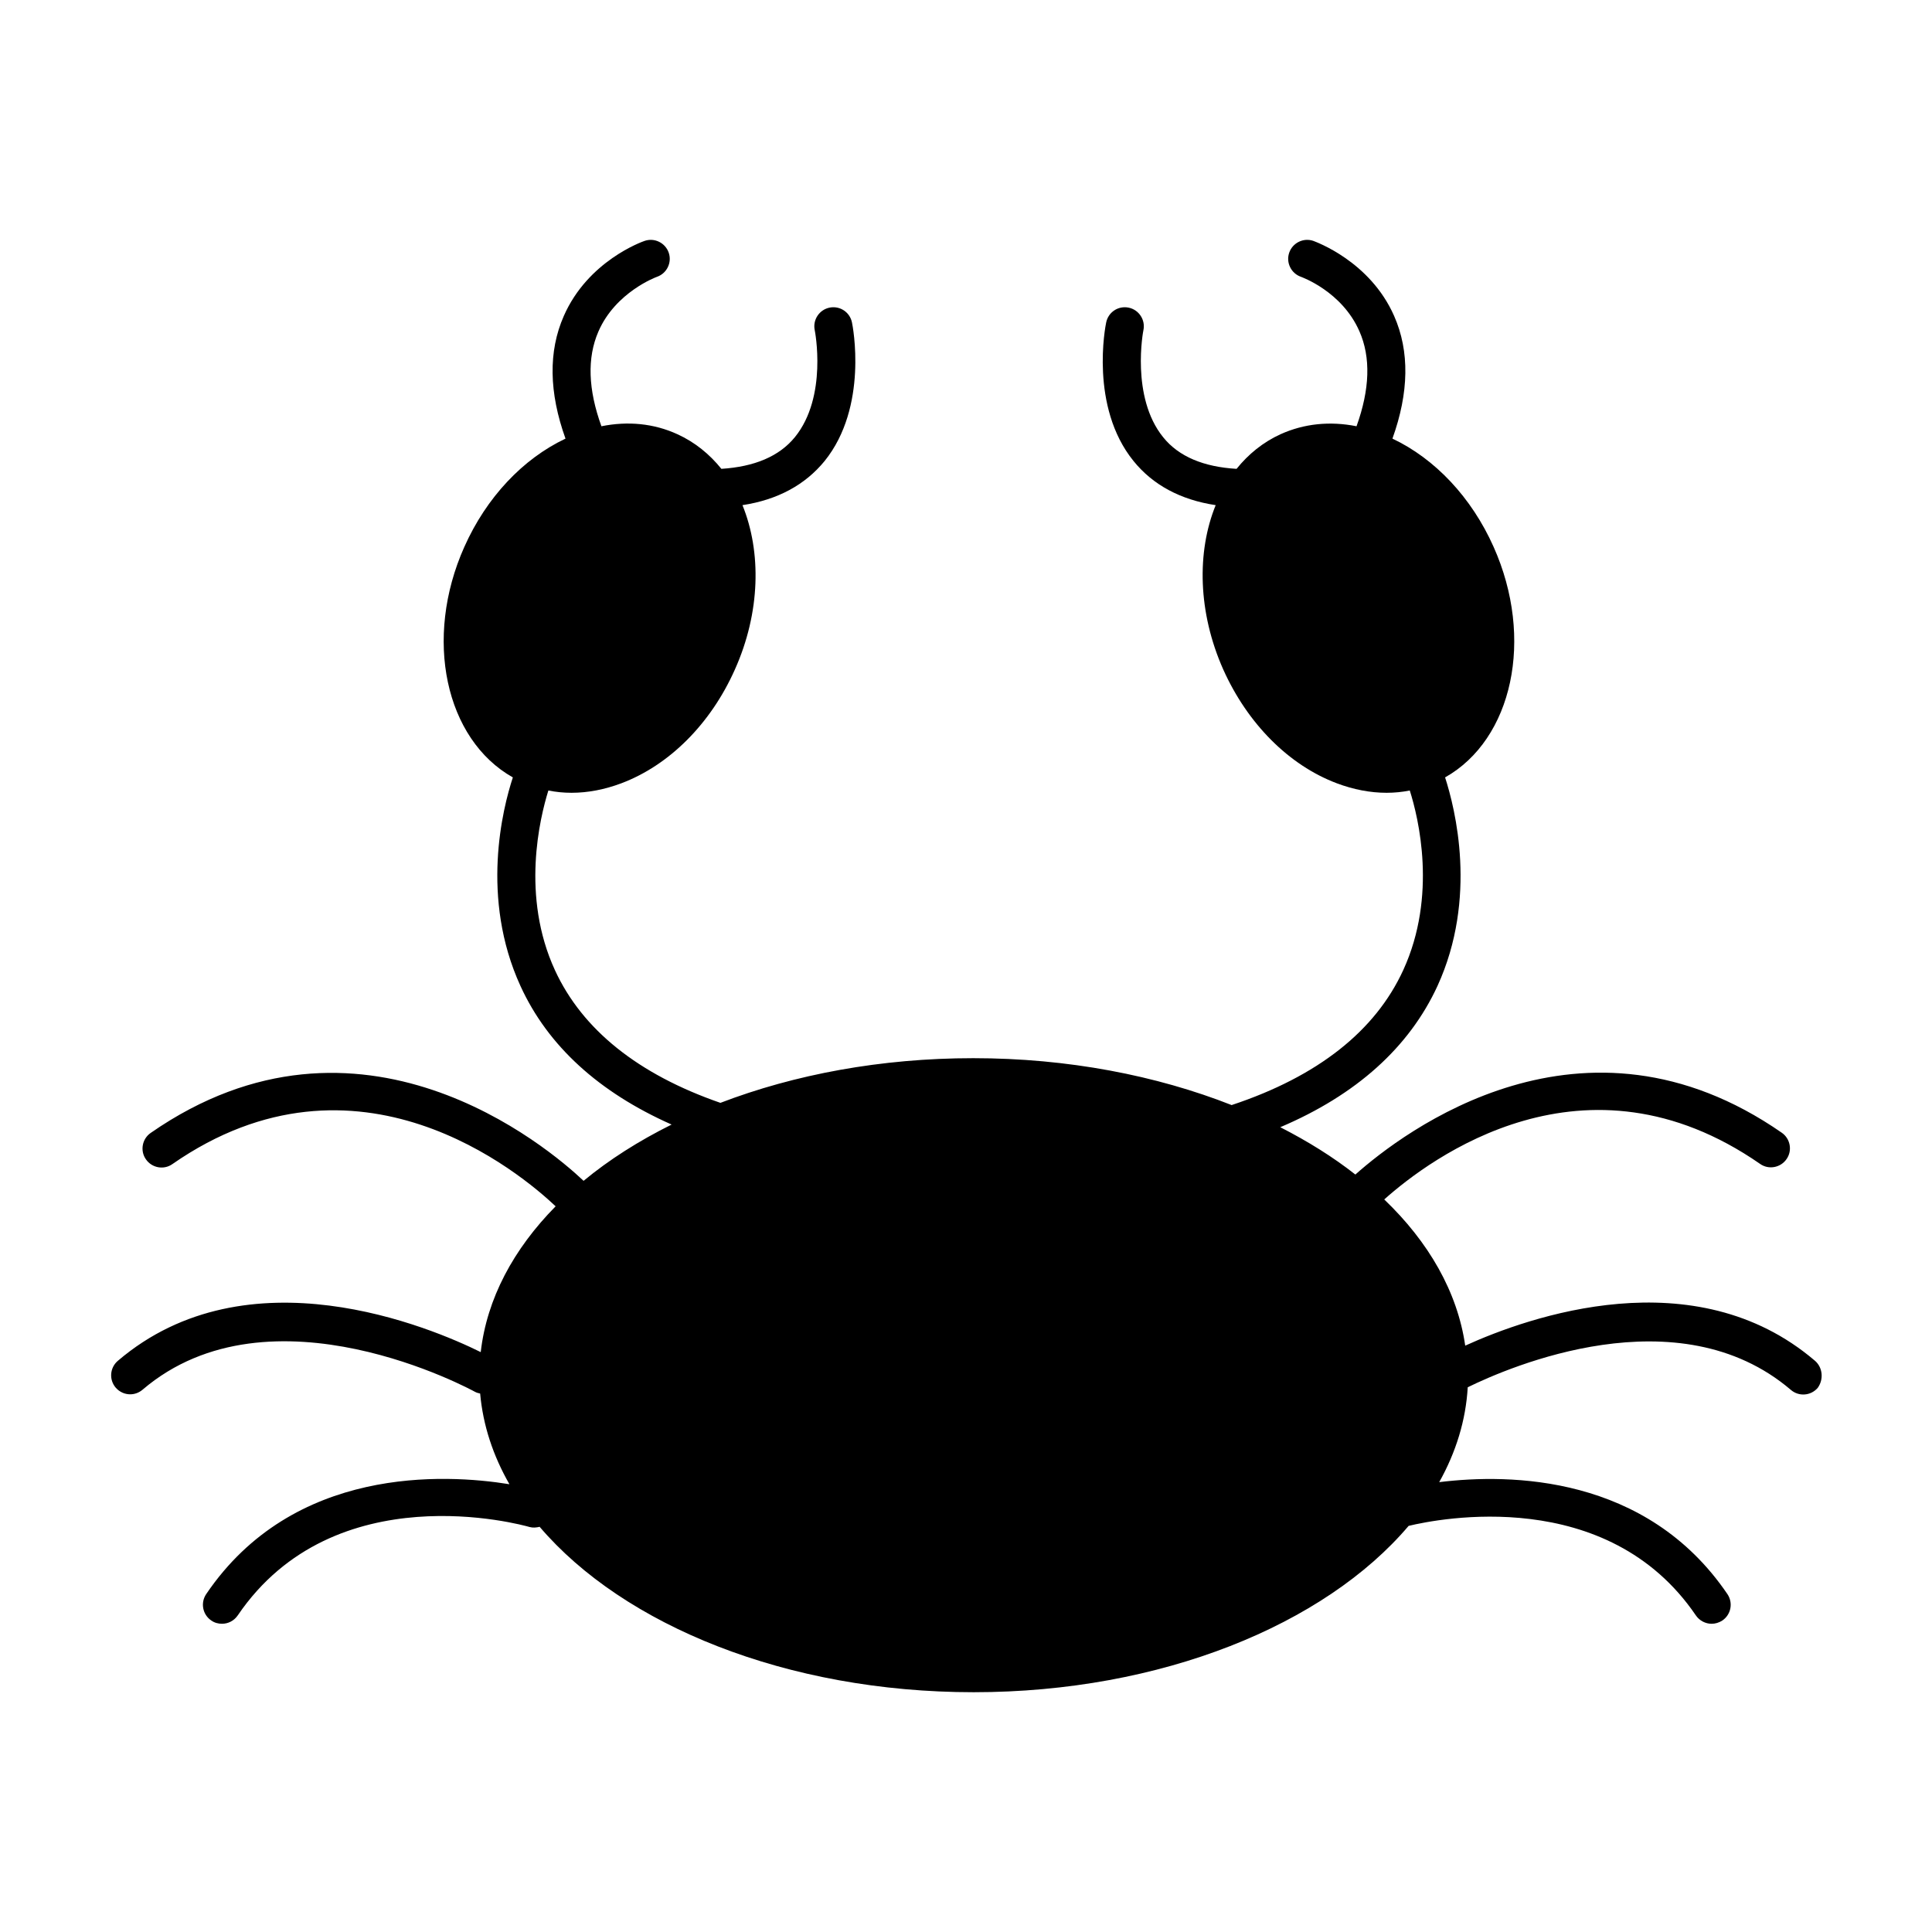
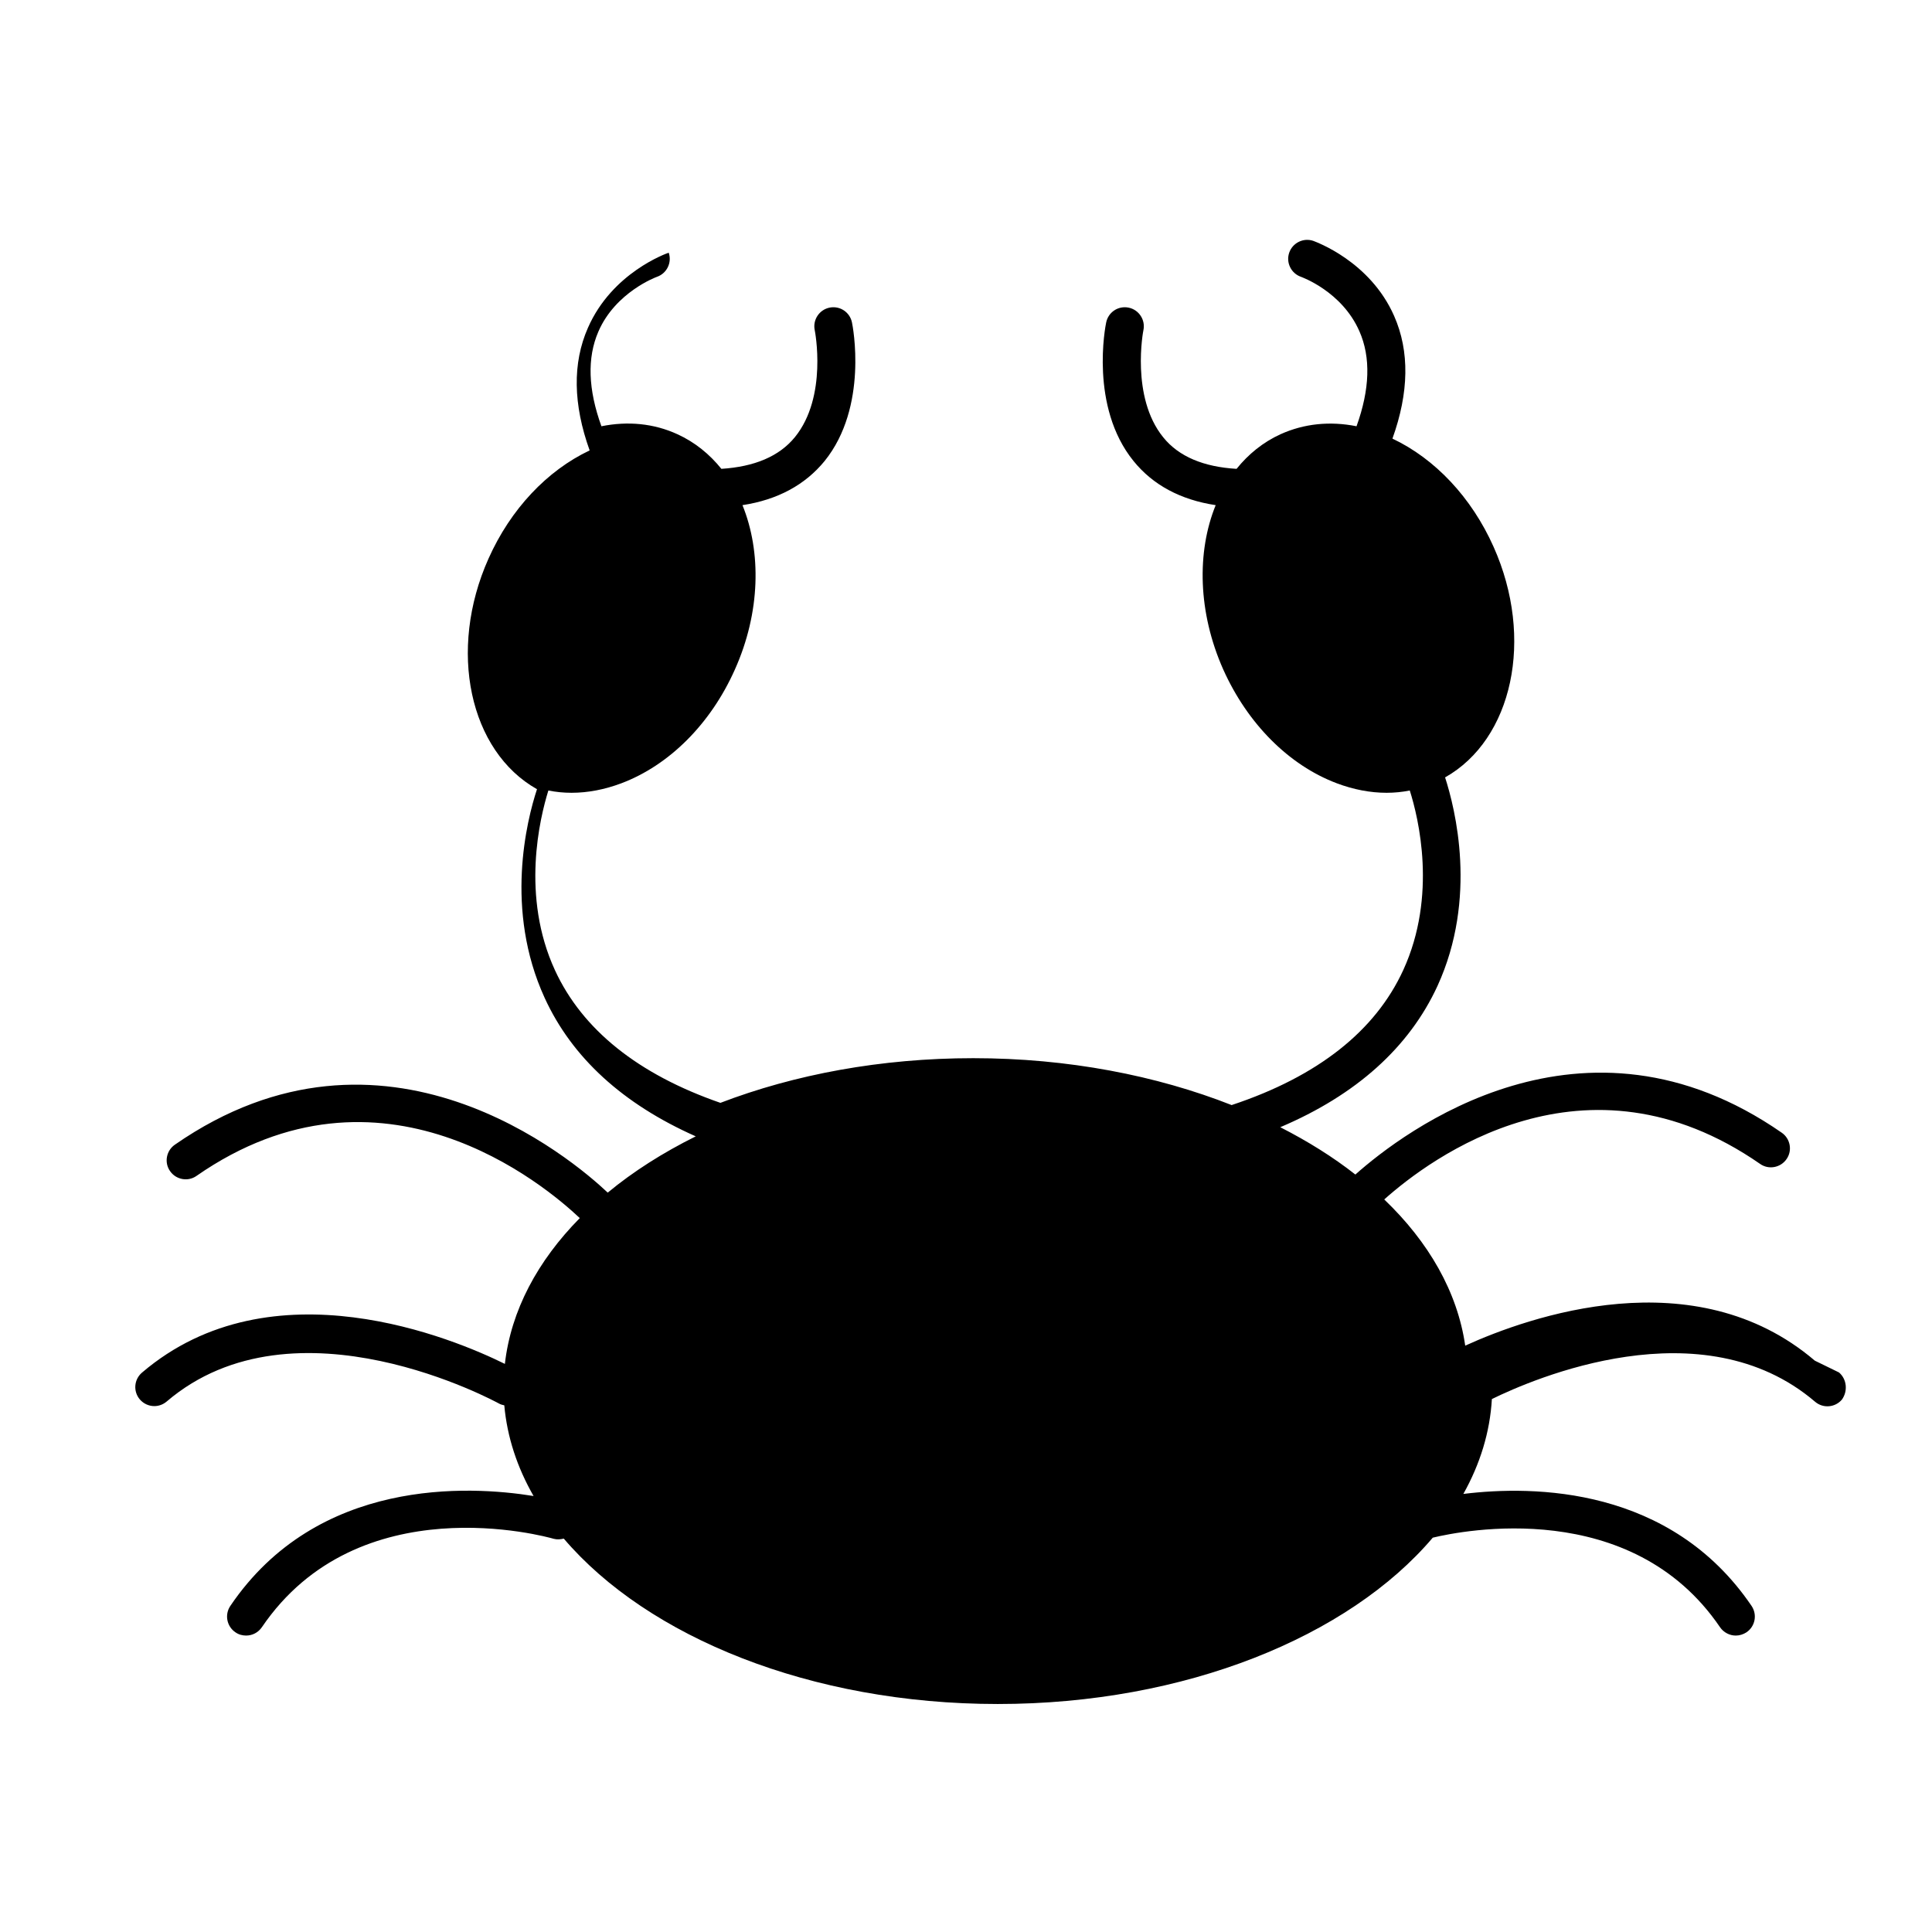
<svg xmlns="http://www.w3.org/2000/svg" fill="#000000" width="800px" height="800px" version="1.1" viewBox="144 144 512 512">
-   <path d="m624.95 504.59c-31.891-27.207-75.824-11.637-92.652-3.981-2.066-14.258-9.672-27.457-21.461-38.742 12.191-10.883 53.203-41.613 99.602-9.422 2.266 1.613 5.441 1.008 7.004-1.258 1.613-2.266 1.008-5.441-1.258-7.004-52.699-36.578-100.31-0.203-113 11.082-5.894-4.637-12.594-8.816-19.902-12.543 20.152-8.566 34.16-21.16 41.664-37.434 10.68-23.328 4.684-47.004 2.016-55.27 17.887-10.078 23.73-36.777 12.848-61.113-5.844-13.098-15.516-23.328-26.801-28.668 4.383-12.191 4.586-23.125 0.453-32.496-6.398-14.559-20.809-19.648-21.41-19.902-2.621-0.906-5.492 0.504-6.398 3.125s0.504 5.492 3.125 6.398c0.102 0.051 10.832 3.828 15.469 14.41 3.074 6.953 2.769 15.418-0.754 25.191-7.055-1.41-13.906-0.707-20.152 2.117-4.637 2.117-8.516 5.289-11.637 9.168-8.664-0.504-15.316-3.223-19.445-8.363-8.664-10.68-5.289-28.266-5.238-28.414 0.555-2.719-1.211-5.391-3.93-5.945-2.769-0.555-5.391 1.211-5.945 3.93-0.203 0.906-4.434 22.32 7.254 36.727 5.141 6.348 12.445 10.277 21.766 11.688-5.039 12.395-4.734 28.414 2.016 43.578 6.449 14.359 17.383 25.34 30.078 30.129 4.434 1.664 8.867 2.519 13.199 2.519 2.066 0 4.133-0.203 6.144-0.605 2.316 7.254 7.305 27.859-1.715 47.559-7.406 16.172-22.672 28.215-45.395 35.77 0 0-0.051 0-0.051 0.051-19.949-7.859-43.43-12.445-68.52-12.445-24.484 0-47.41 4.332-67.008 11.84-21.816-7.559-36.578-19.398-43.832-35.117-9.07-19.648-4.031-40.355-1.762-47.66 2.016 0.402 4.031 0.605 6.144 0.605 4.332 0 8.766-0.855 13.199-2.519 12.695-4.785 23.68-15.77 30.078-30.129 6.801-15.164 7.055-31.188 2.016-43.578 9.27-1.41 16.574-5.34 21.766-11.688 11.637-14.41 7.457-35.82 7.254-36.727-0.555-2.719-3.176-4.484-5.945-3.93-2.719 0.555-4.484 3.223-3.93 5.945 0.051 0.203 3.477 17.633-5.238 28.363-4.18 5.141-10.781 7.859-19.496 8.414-3.125-3.879-7.004-7.055-11.637-9.168-6.246-2.871-13.148-3.527-20.152-2.117-3.527-9.723-3.828-18.137-0.805-25.09 4.535-10.48 15.367-14.461 15.516-14.508 2.621-0.906 4.031-3.777 3.125-6.398s-3.777-4.031-6.398-3.125c-0.605 0.203-15.012 5.289-21.41 19.902-4.133 9.371-3.93 20.305 0.453 32.496-11.285 5.34-20.957 15.566-26.801 28.668-10.883 24.336-5.039 51.035 12.848 61.113-2.719 8.262-8.664 31.941 2.016 55.27 7.254 15.871 20.758 28.164 40.055 36.727-8.715 4.332-16.574 9.32-23.328 14.914-9.27-8.766-59.199-51.238-114.72-12.695-2.266 1.562-2.871 4.734-1.258 7.004 1.562 2.266 4.734 2.871 7.004 1.258 49.07-34.109 92.449 2.57 101.57 11.184-11.184 11.336-18.238 24.484-19.852 38.641-13.25-6.551-61.715-27.105-96.176 2.316-2.117 1.812-2.367 4.988-0.555 7.106 1.008 1.16 2.418 1.762 3.828 1.762 1.16 0 2.316-0.402 3.273-1.211 34.059-29.07 87.562 0.25 88.117 0.555 0.453 0.25 0.906 0.352 1.359 0.453 0.754 8.414 3.426 16.473 7.758 24.031-17.129-2.769-57.281-4.938-80.359 29.121-1.562 2.316-0.957 5.441 1.359 7.004 0.855 0.605 1.863 0.855 2.82 0.855 1.613 0 3.176-0.754 4.18-2.215 25.645-37.734 75.27-24.031 77.336-23.426 0.906 0.25 1.812 0.152 2.672-0.051 22.27 26.098 65.445 43.832 115.02 43.832 49.727 0 93.055-17.887 115.27-44.082 7.961-1.914 52.598-10.832 76.125 23.73 0.957 1.41 2.57 2.215 4.18 2.215 0.957 0 1.965-0.301 2.82-0.855 2.316-1.562 2.922-4.684 1.359-7.004-21.461-31.59-57.586-31.992-76.379-29.676 4.434-7.91 7.055-16.375 7.559-25.141 10.883-5.34 55.723-24.836 85.648 0.707 2.117 1.812 5.289 1.562 7.106-0.555 1.605-2.215 1.355-5.391-0.762-7.203z" />
+   <path d="m624.95 504.59c-31.891-27.207-75.824-11.637-92.652-3.981-2.066-14.258-9.672-27.457-21.461-38.742 12.191-10.883 53.203-41.613 99.602-9.422 2.266 1.613 5.441 1.008 7.004-1.258 1.613-2.266 1.008-5.441-1.258-7.004-52.699-36.578-100.31-0.203-113 11.082-5.894-4.637-12.594-8.816-19.902-12.543 20.152-8.566 34.16-21.16 41.664-37.434 10.68-23.328 4.684-47.004 2.016-55.27 17.887-10.078 23.73-36.777 12.848-61.113-5.844-13.098-15.516-23.328-26.801-28.668 4.383-12.191 4.586-23.125 0.453-32.496-6.398-14.559-20.809-19.648-21.41-19.902-2.621-0.906-5.492 0.504-6.398 3.125s0.504 5.492 3.125 6.398c0.102 0.051 10.832 3.828 15.469 14.41 3.074 6.953 2.769 15.418-0.754 25.191-7.055-1.41-13.906-0.707-20.152 2.117-4.637 2.117-8.516 5.289-11.637 9.168-8.664-0.504-15.316-3.223-19.445-8.363-8.664-10.68-5.289-28.266-5.238-28.414 0.555-2.719-1.211-5.391-3.93-5.945-2.769-0.555-5.391 1.211-5.945 3.93-0.203 0.906-4.434 22.32 7.254 36.727 5.141 6.348 12.445 10.277 21.766 11.688-5.039 12.395-4.734 28.414 2.016 43.578 6.449 14.359 17.383 25.34 30.078 30.129 4.434 1.664 8.867 2.519 13.199 2.519 2.066 0 4.133-0.203 6.144-0.605 2.316 7.254 7.305 27.859-1.715 47.559-7.406 16.172-22.672 28.215-45.395 35.77 0 0-0.051 0-0.051 0.051-19.949-7.859-43.43-12.445-68.52-12.445-24.484 0-47.41 4.332-67.008 11.84-21.816-7.559-36.578-19.398-43.832-35.117-9.07-19.648-4.031-40.355-1.762-47.66 2.016 0.402 4.031 0.605 6.144 0.605 4.332 0 8.766-0.855 13.199-2.519 12.695-4.785 23.68-15.77 30.078-30.129 6.801-15.164 7.055-31.188 2.016-43.578 9.27-1.41 16.574-5.34 21.766-11.688 11.637-14.41 7.457-35.82 7.254-36.727-0.555-2.719-3.176-4.484-5.945-3.93-2.719 0.555-4.484 3.223-3.93 5.945 0.051 0.203 3.477 17.633-5.238 28.363-4.18 5.141-10.781 7.859-19.496 8.414-3.125-3.879-7.004-7.055-11.637-9.168-6.246-2.871-13.148-3.527-20.152-2.117-3.527-9.723-3.828-18.137-0.805-25.09 4.535-10.48 15.367-14.461 15.516-14.508 2.621-0.906 4.031-3.777 3.125-6.398c-0.605 0.203-15.012 5.289-21.41 19.902-4.133 9.371-3.93 20.305 0.453 32.496-11.285 5.34-20.957 15.566-26.801 28.668-10.883 24.336-5.039 51.035 12.848 61.113-2.719 8.262-8.664 31.941 2.016 55.27 7.254 15.871 20.758 28.164 40.055 36.727-8.715 4.332-16.574 9.32-23.328 14.914-9.27-8.766-59.199-51.238-114.72-12.695-2.266 1.562-2.871 4.734-1.258 7.004 1.562 2.266 4.734 2.871 7.004 1.258 49.07-34.109 92.449 2.57 101.57 11.184-11.184 11.336-18.238 24.484-19.852 38.641-13.25-6.551-61.715-27.105-96.176 2.316-2.117 1.812-2.367 4.988-0.555 7.106 1.008 1.16 2.418 1.762 3.828 1.762 1.16 0 2.316-0.402 3.273-1.211 34.059-29.07 87.562 0.25 88.117 0.555 0.453 0.25 0.906 0.352 1.359 0.453 0.754 8.414 3.426 16.473 7.758 24.031-17.129-2.769-57.281-4.938-80.359 29.121-1.562 2.316-0.957 5.441 1.359 7.004 0.855 0.605 1.863 0.855 2.82 0.855 1.613 0 3.176-0.754 4.18-2.215 25.645-37.734 75.27-24.031 77.336-23.426 0.906 0.25 1.812 0.152 2.672-0.051 22.27 26.098 65.445 43.832 115.02 43.832 49.727 0 93.055-17.887 115.27-44.082 7.961-1.914 52.598-10.832 76.125 23.73 0.957 1.41 2.57 2.215 4.18 2.215 0.957 0 1.965-0.301 2.82-0.855 2.316-1.562 2.922-4.684 1.359-7.004-21.461-31.59-57.586-31.992-76.379-29.676 4.434-7.91 7.055-16.375 7.559-25.141 10.883-5.34 55.723-24.836 85.648 0.707 2.117 1.812 5.289 1.562 7.106-0.555 1.605-2.215 1.355-5.391-0.762-7.203z" />
</svg>